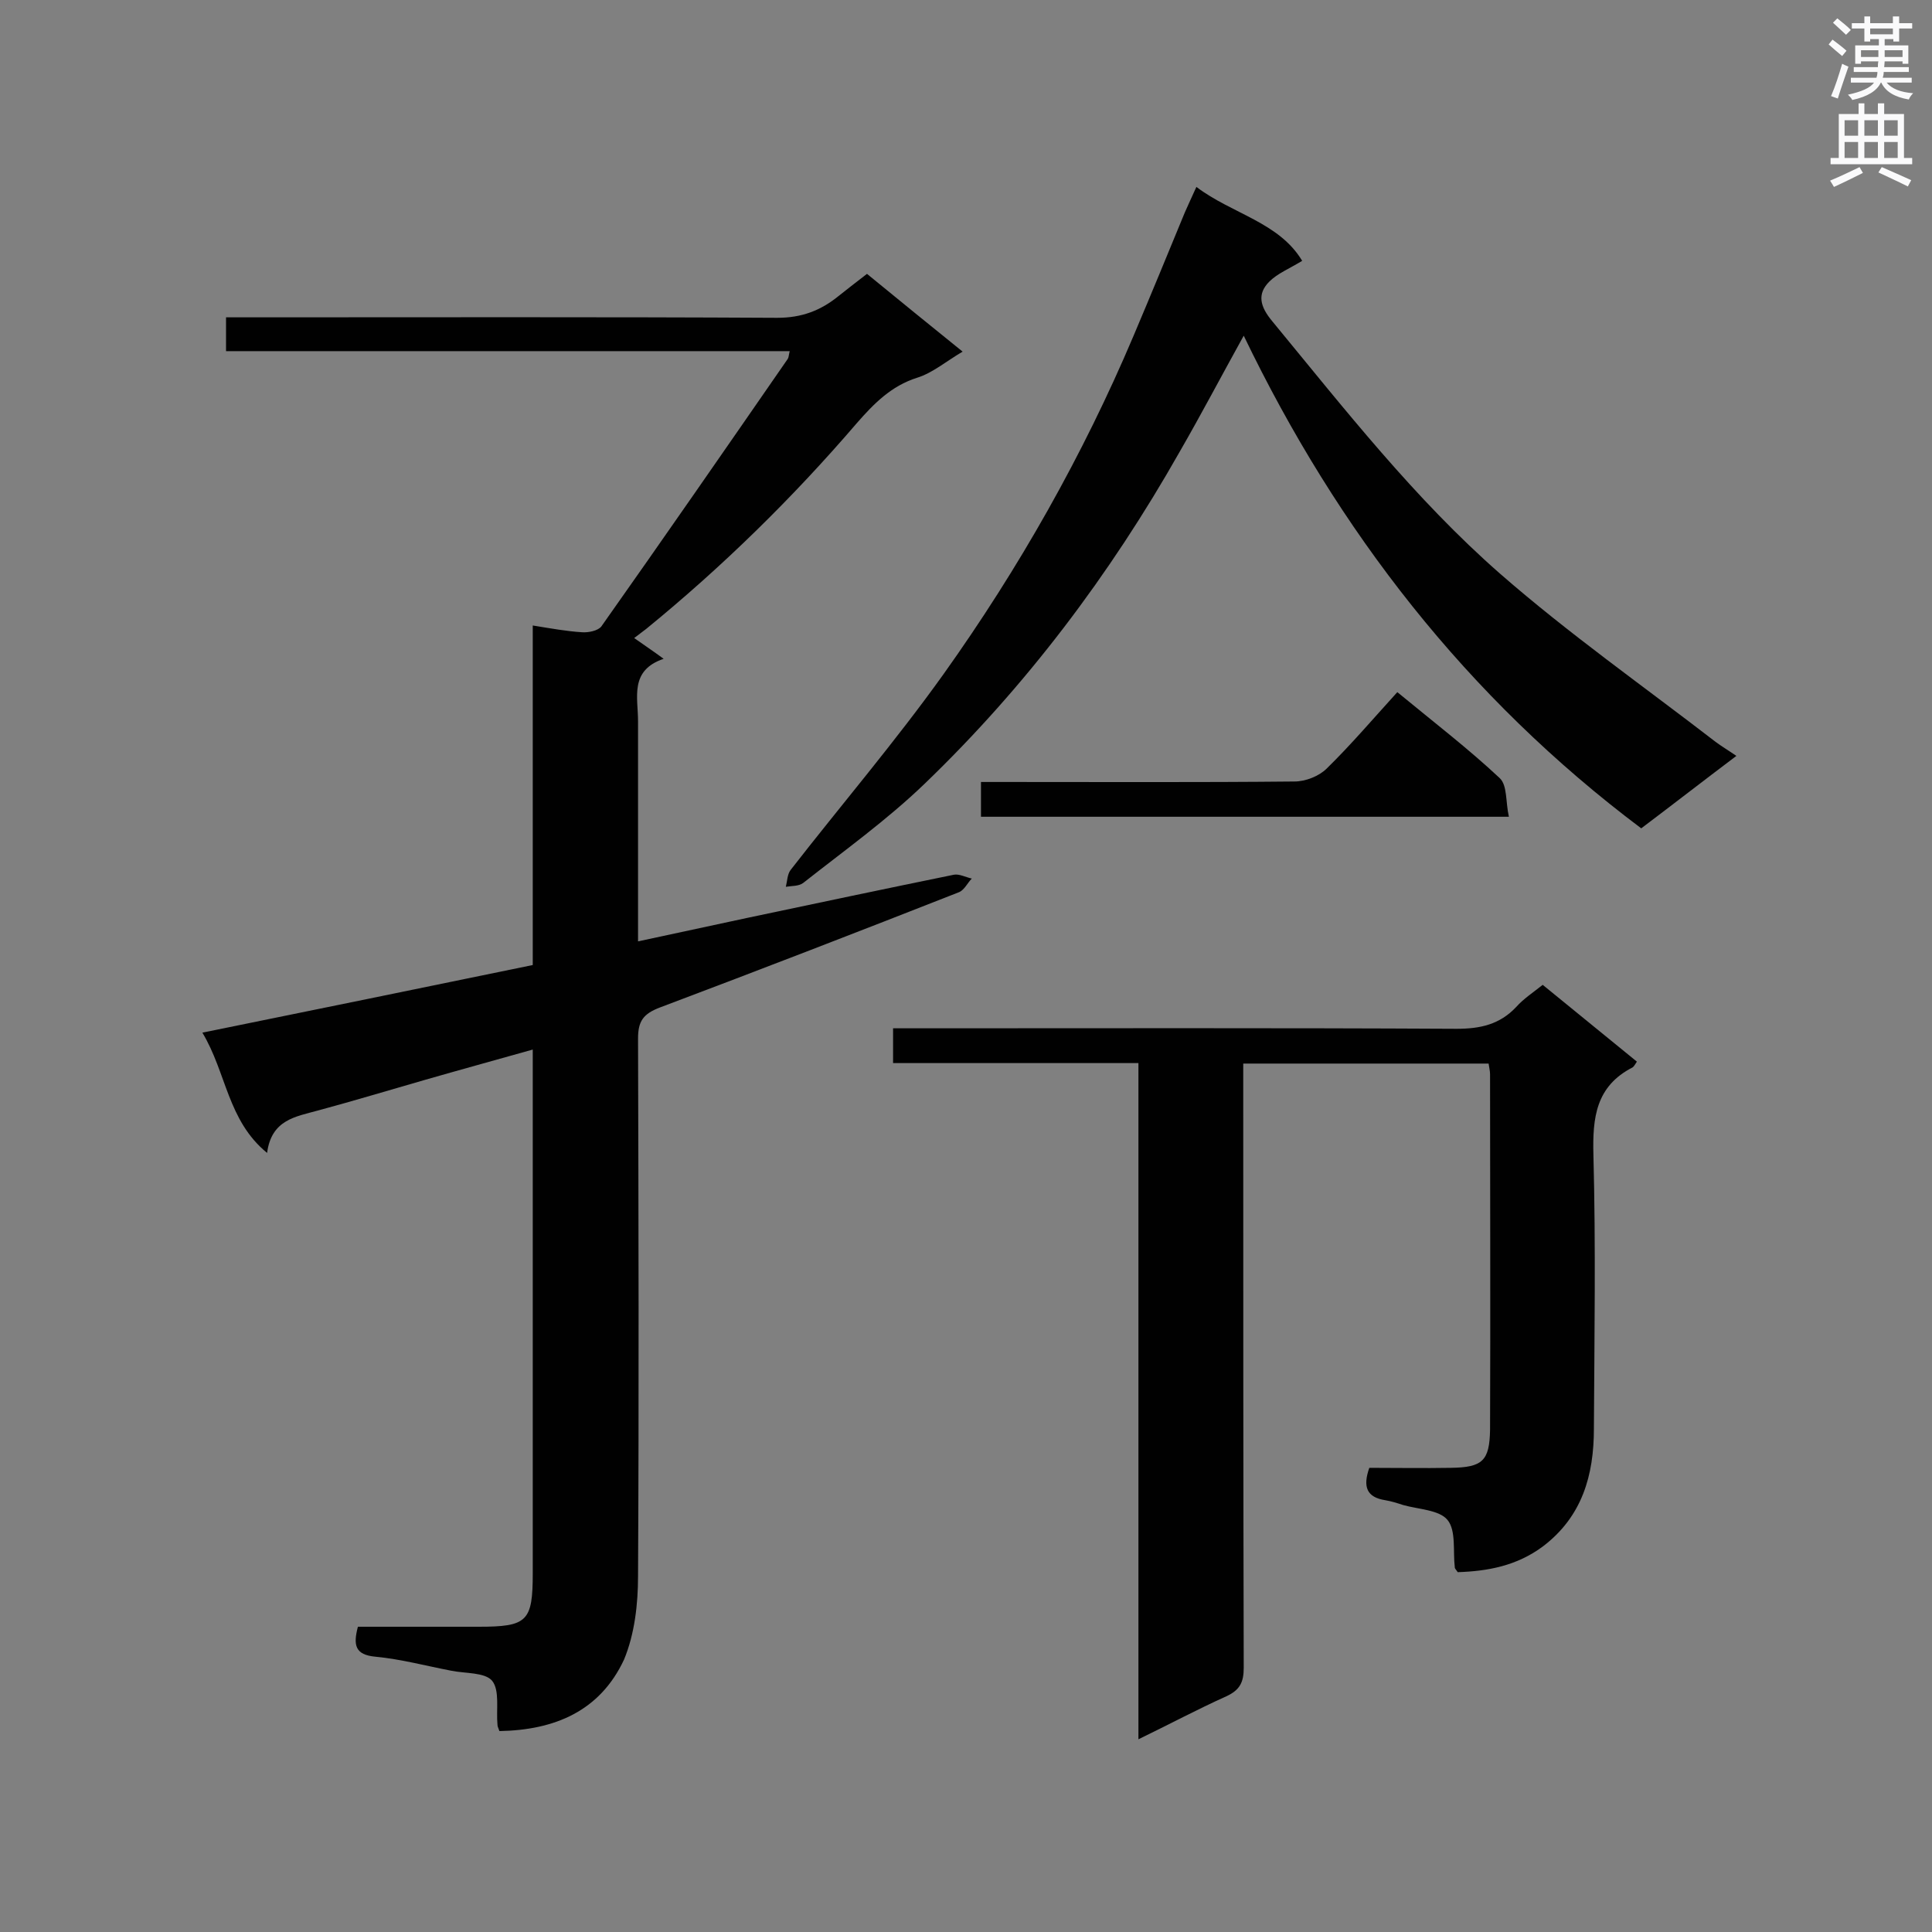
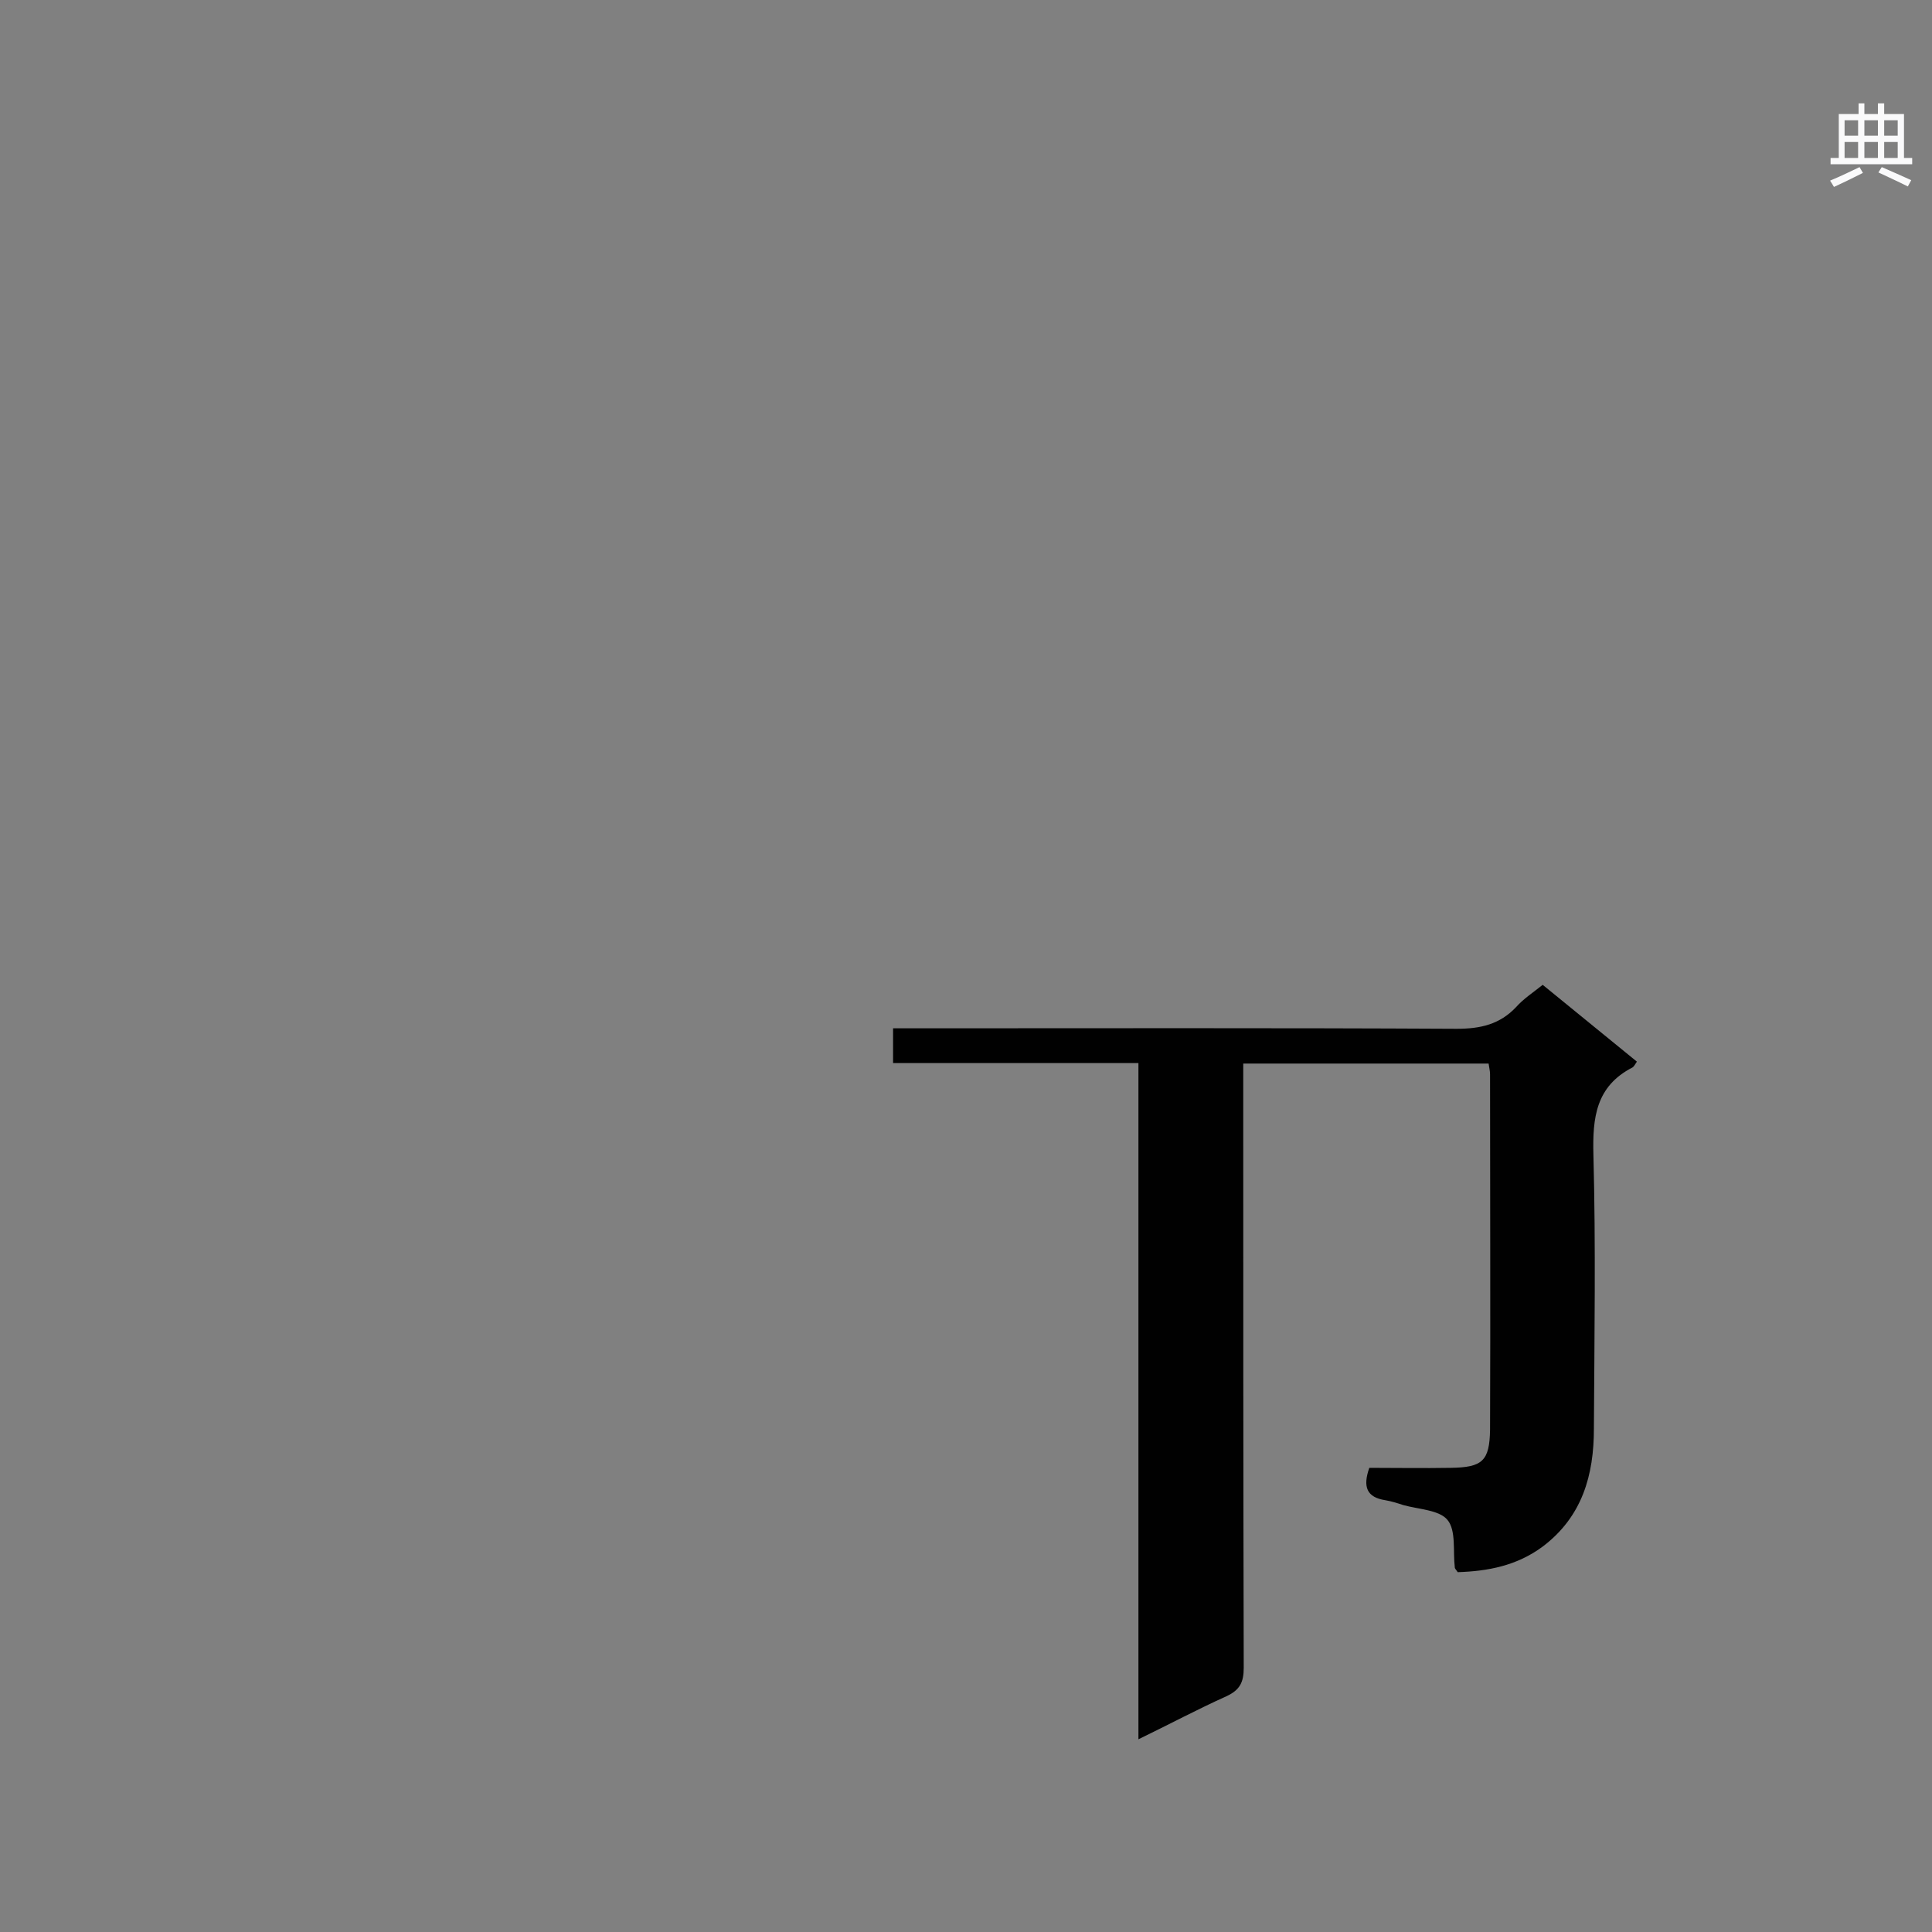
<svg xmlns="http://www.w3.org/2000/svg" enable-background="new 0 0 400 400" viewBox="0 0 400 400">
  <rect x="0" y="0" width="400" height="400" fill="#808080" stroke="none" />
  <g fill="#010101">
-     <path d="m103.4 358.4c-.3-.8-.4-1-.4-1.3-.3-3.1.5-7.1-1.1-9.1-1.5-1.8-5.6-1.5-8.5-2.1-5.2-1-10.4-2.4-15.7-2.9-4.2-.4-4.6-2.4-3.6-6.2h25c10.1 0 11.2-1.1 11.2-11.1 0-34.4 0-68.7 0-103.1 0-1.6 0-3.1 0-5.3-7.8 2.2-15.1 4.2-22.4 6.3s-14.6 4.3-22 6.3c-4.7 1.3-9.7 1.9-10.6 8.8-8.2-6.7-8.4-16.6-13.4-24.9 23.1-4.7 45.6-9.3 68.4-14 0-23.4 0-46.6 0-70.3 3.7.6 7 1.2 10.2 1.4 1.3.1 3.3-.3 4-1.2 13-18.4 25.8-36.9 38.6-55.4.2-.3.2-.8.4-1.6-39 0-77.7 0-116.7 0 0-2.4 0-4.3 0-7h5c36.4 0 72.8-.1 109.1.1 5.1 0 9-1.5 12.7-4.5 1.9-1.5 3.8-3 5.9-4.6 6.6 5.4 13.1 10.7 19.8 16.1-3.4 2-6.2 4.4-9.4 5.4-5.4 1.7-9 5.4-12.5 9.4-13.3 15.5-27.8 29.7-43.6 42.6-.8.6-1.6 1.2-2.5 1.9 2.1 1.5 3.8 2.6 6.1 4.3-7.1 2.4-5.3 8-5.3 12.9v40.3 5.3c7.9-1.7 15.3-3.3 22.8-4.9 14.2-3 28.4-6 42.6-8.9 1.1-.2 2.4.5 3.7.8-.9.9-1.5 2.3-2.6 2.8-20.6 8.1-41.3 16.1-62 23.9-3.4 1.3-4.5 2.8-4.5 6.4.1 37.1.2 74.2 0 111.3 0 5.8-.7 12-2.9 17.3-5 10.7-14.4 14.6-25.8 14.8z" />
    <path d="m235.7 360.1c0-47 0-93.2 0-140-17 0-33.8 0-50.8 0 0-2.5 0-4.5 0-7.2h5c37.2 0 74.5-.1 111.7.1 4.9 0 8.9-.9 12.3-4.5 1.5-1.7 3.5-3 5.5-4.6 6.6 5.4 13 10.6 19.5 15.9-.4.6-.6 1-.9 1.2-7.6 3.9-8.3 10.4-8.1 18.1.5 18.9.2 37.8.1 56.7 0 9.6-2.4 18.2-10.6 24.4-5.4 4-11.4 5.1-17.6 5.3-.3-.5-.6-.7-.6-1-.4-3.3.3-7.6-1.5-9.8-1.7-2.1-6-2.2-9.2-3.1-1.2-.4-2.5-.8-3.7-1-3.8-.6-4.7-2.7-3.3-6.7 5.5 0 11.2.1 16.9 0 6.5-.1 8-1.4 8.1-7.9.1-24.5 0-49.1 0-73.6 0-.7-.2-1.4-.3-2.2-16.9 0-33.5 0-50.8 0v5.2c0 40 0 80 .1 119.9 0 3-.8 4.6-3.6 5.9-6 2.7-11.8 5.8-18.2 8.9z" />
-     <path d="m359.5 156.5c-6.9 5.2-13.2 10.1-19.7 15-36.1-27.1-62.8-61.5-82.3-102-4.6 8.3-8.8 16.3-13.3 24.1-14.4 25.4-31.8 48.5-52.8 68.7-7.8 7.5-16.6 13.8-25.1 20.5-.9.7-2.4.6-3.6.8.3-1.2.3-2.6 1-3.5 10.5-13.5 21.7-26.6 31.7-40.6 15.6-21.9 28.8-45.2 39.3-70 3.6-8.5 7.1-17 10.6-25.5.7-1.6 1.4-3.1 2.4-5.3 7.4 5.6 17.1 7.3 21.9 15.3-2.6 1.6-5.1 2.6-6.8 4.3-2.6 2.6-1.9 5.2.6 8.2 15 18.2 29.5 36.8 47.2 52.3 14.2 12.4 29.7 23.3 44.6 34.8 1.2.9 2.4 1.6 4.3 2.9z" />
-     <path d="m203.1 169.1c0-2.3 0-4.4 0-7.2h4.7c20.1 0 40.1.1 60.2-.1 2.3 0 5.1-1.1 6.7-2.7 5-4.9 9.6-10.3 14.6-15.8 7.9 6.5 14.8 11.8 21.2 17.8 1.6 1.5 1.2 4.9 1.9 8-36.8 0-72.8 0-109.3 0z" />
  </g>
-   <path d="m378.6 9.2.8-1c.9.7 1.9 1.4 2.9 2.3l-.9 1.1c-1.1-.9-2-1.7-2.8-2.4zm.5 10.7c.9-2.1 1.6-4.3 2.3-6.7.4.2.8.4 1.3.6-.7 2.1-1.5 4.3-2.2 6.6zm.4-15.2.9-.9c1 .8 2 1.6 2.8 2.4l-1 1c-1-.9-1.9-1.8-2.7-2.5zm12.5-1.3h1.2v1.4h2.7v1.1h-2.7v2.7h-1.2v-.5h-1.8v1.3h4.9v3.8h-1.2v-.5h-3.7c0 .4-.1.9-.1 1.2h5.1v1h-5.2c0 .5-.1.9-.2 1.2h6v1h-5.2c1.1 1.3 2.9 2 5.5 2.2-.4.4-.7.8-.9 1.3-2.9-.5-4.8-1.6-5.7-3.5h-.1c-.8 1.7-2.7 2.9-5.9 3.6-.2-.4-.6-.8-.9-1.1 2.8-.6 4.6-1.4 5.4-2.5h-4.8v-1h5.3c.1-.3.2-.7.2-1.2h-4.9v-1h5c0-.4 0-.8.1-1.2h-3.6v.5h-1.2v-3.8h4.9v-1.3h-1.8v.5h-1.2v-2.7h-2.6v-1.1h2.6v-1.4h1.2v1.4h4.7v-1.4zm-6.7 8.4h3.6c0-.4 0-.9 0-1.4h-3.6zm1.9-4.7h4.7v-1.2h-4.7zm6.7 3.3h-3.7v1.4h3.7z" fill="#fafafb" />
  <path d="m384.7 21.4h1.3v2.2h2.8v-2.2h1.3v2.2h4.1v9.1h1.7v1.3h-16.9v-1.3h1.7v-9.1h4.1v-2.2zm.3 13.2.7 1.2c-1.8.9-3.8 1.9-6 2.9-.2-.4-.5-.8-.8-1.3 2.4-1 4.4-2 6.1-2.8zm-3.1-6.5h2.8v-3.2h-2.8zm0 4.6h2.8v-3.3h-2.8zm4.1-4.6h2.8v-3.2h-2.8zm0 4.6h2.8v-3.3h-2.8zm3.6 1.9c2.1.9 4.1 1.8 6.1 2.7l-.7 1.3c-2.2-1.1-4.2-2-6.1-2.9zm3.3-9.7h-2.8v3.2h2.8zm-2.8 7.8h2.8v-3.3h-2.8z" fill="#fafafb" />
</svg>